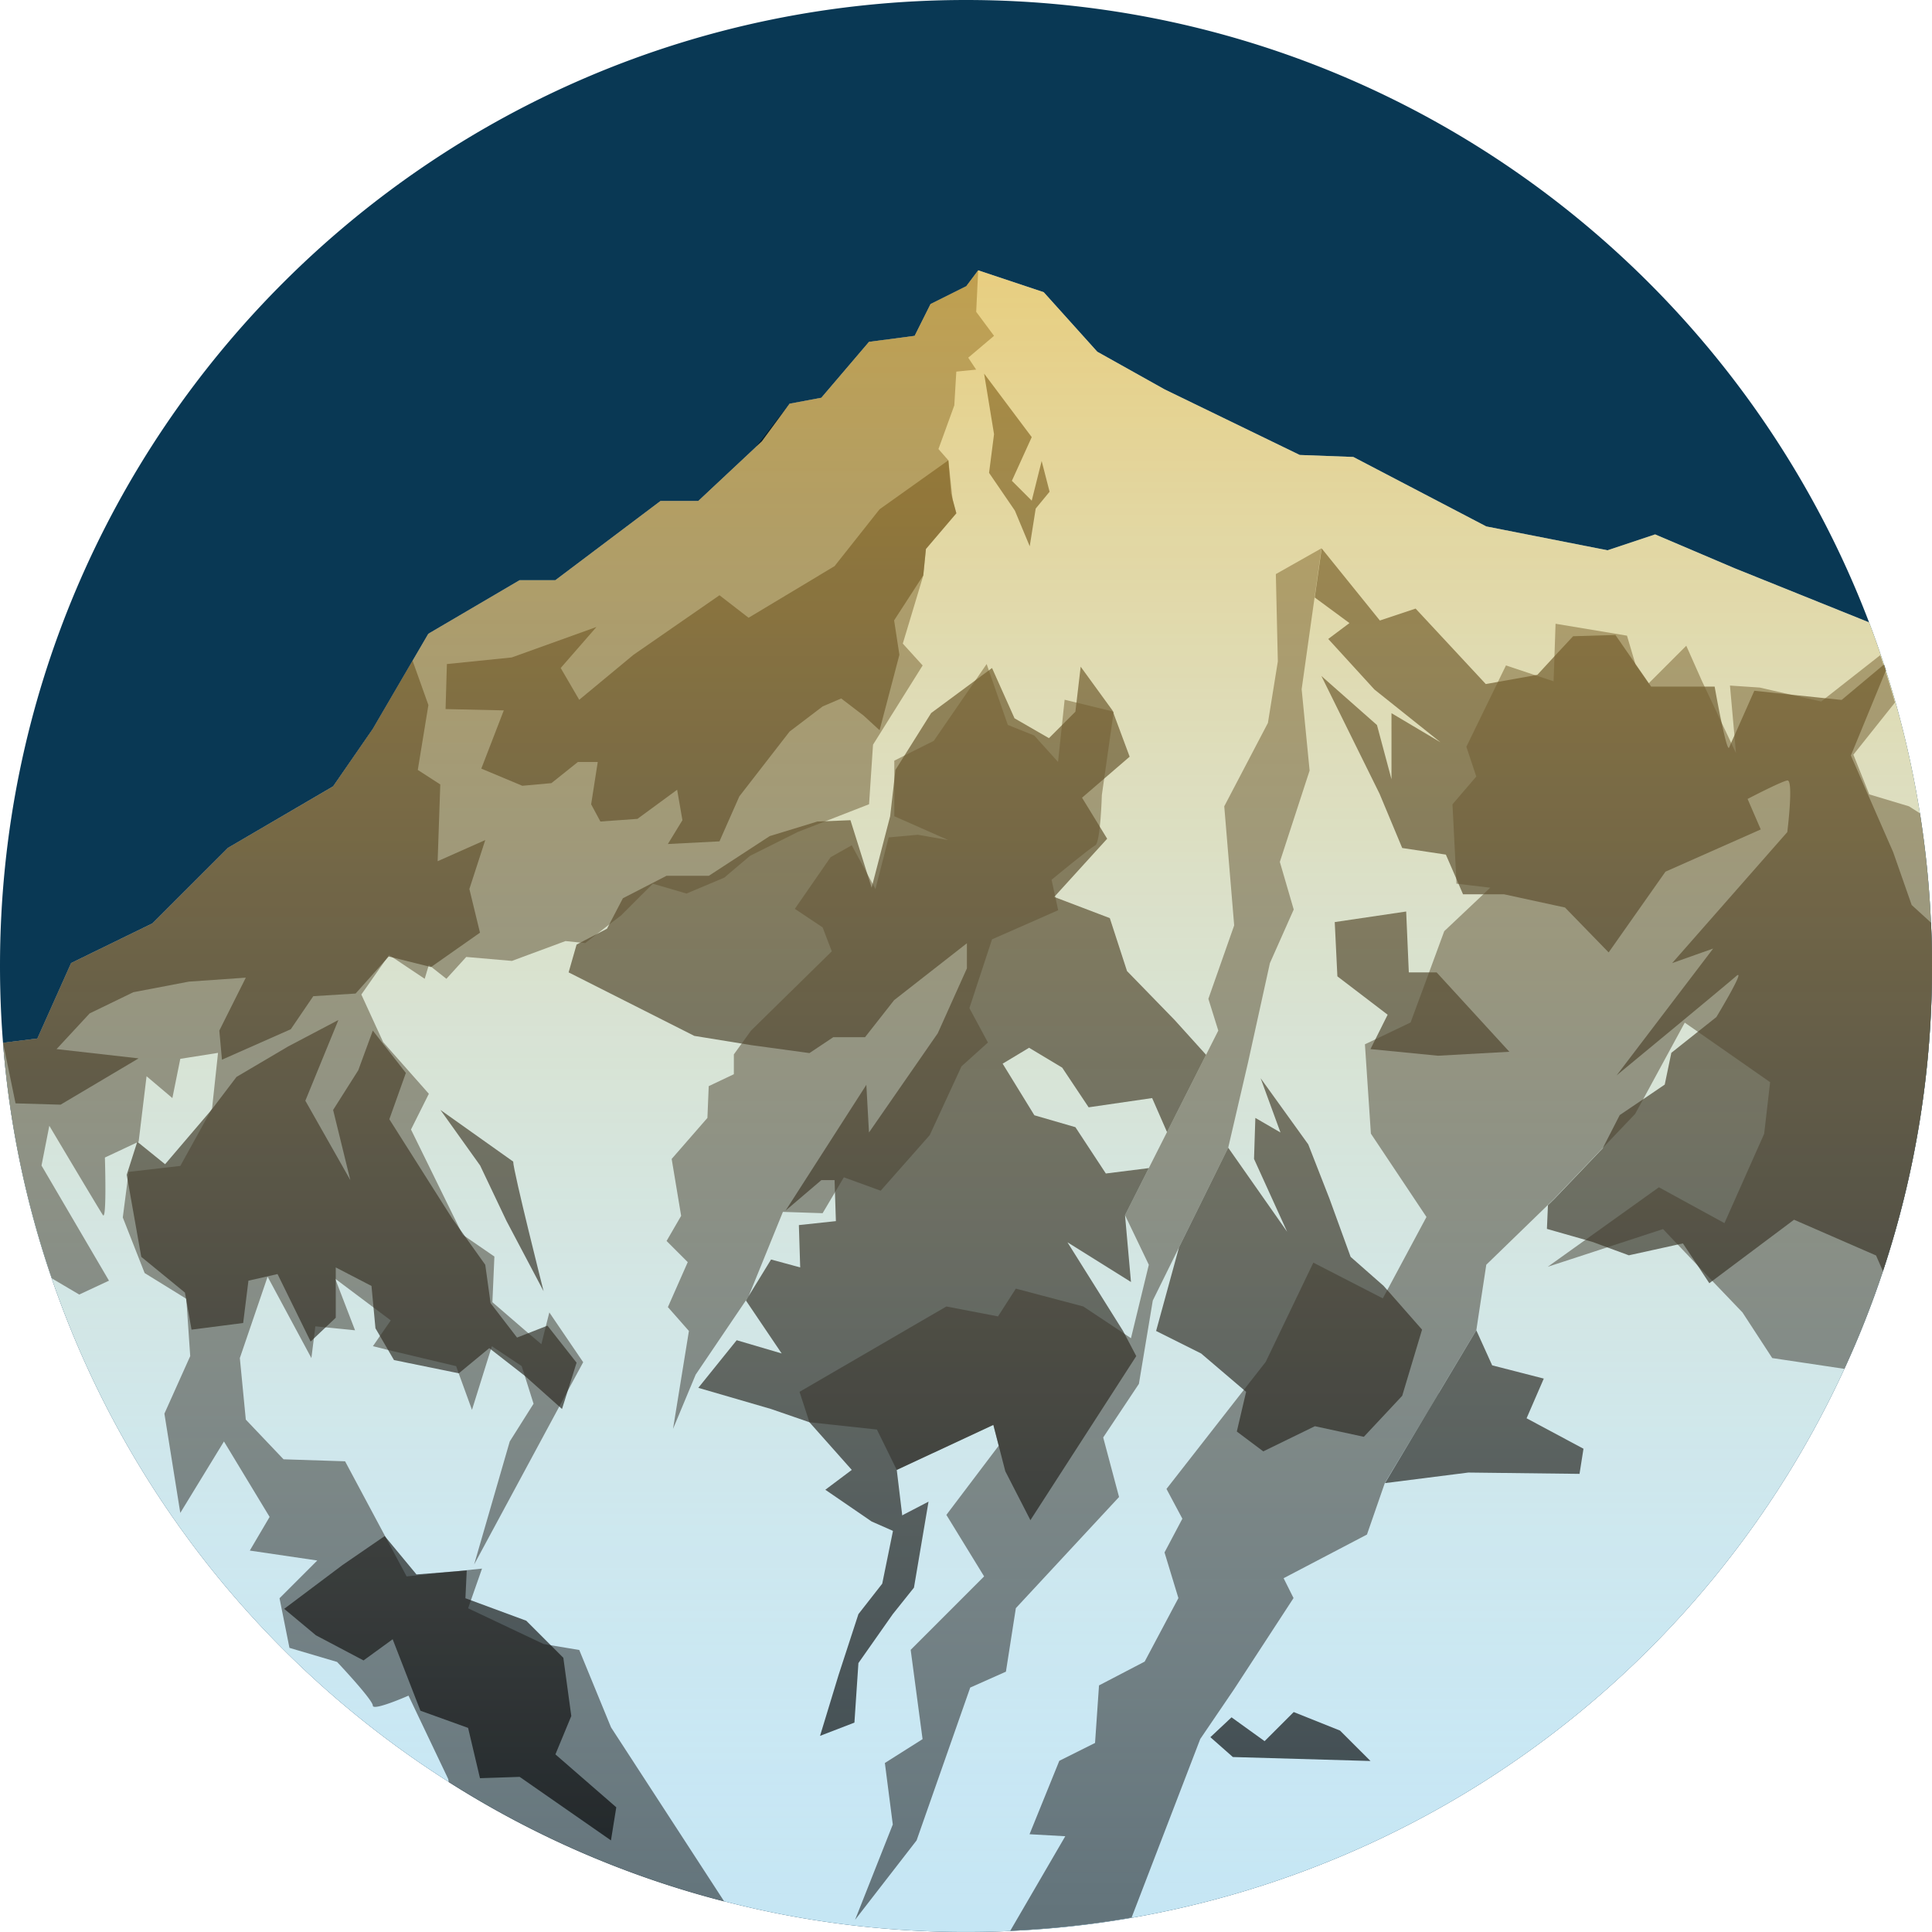
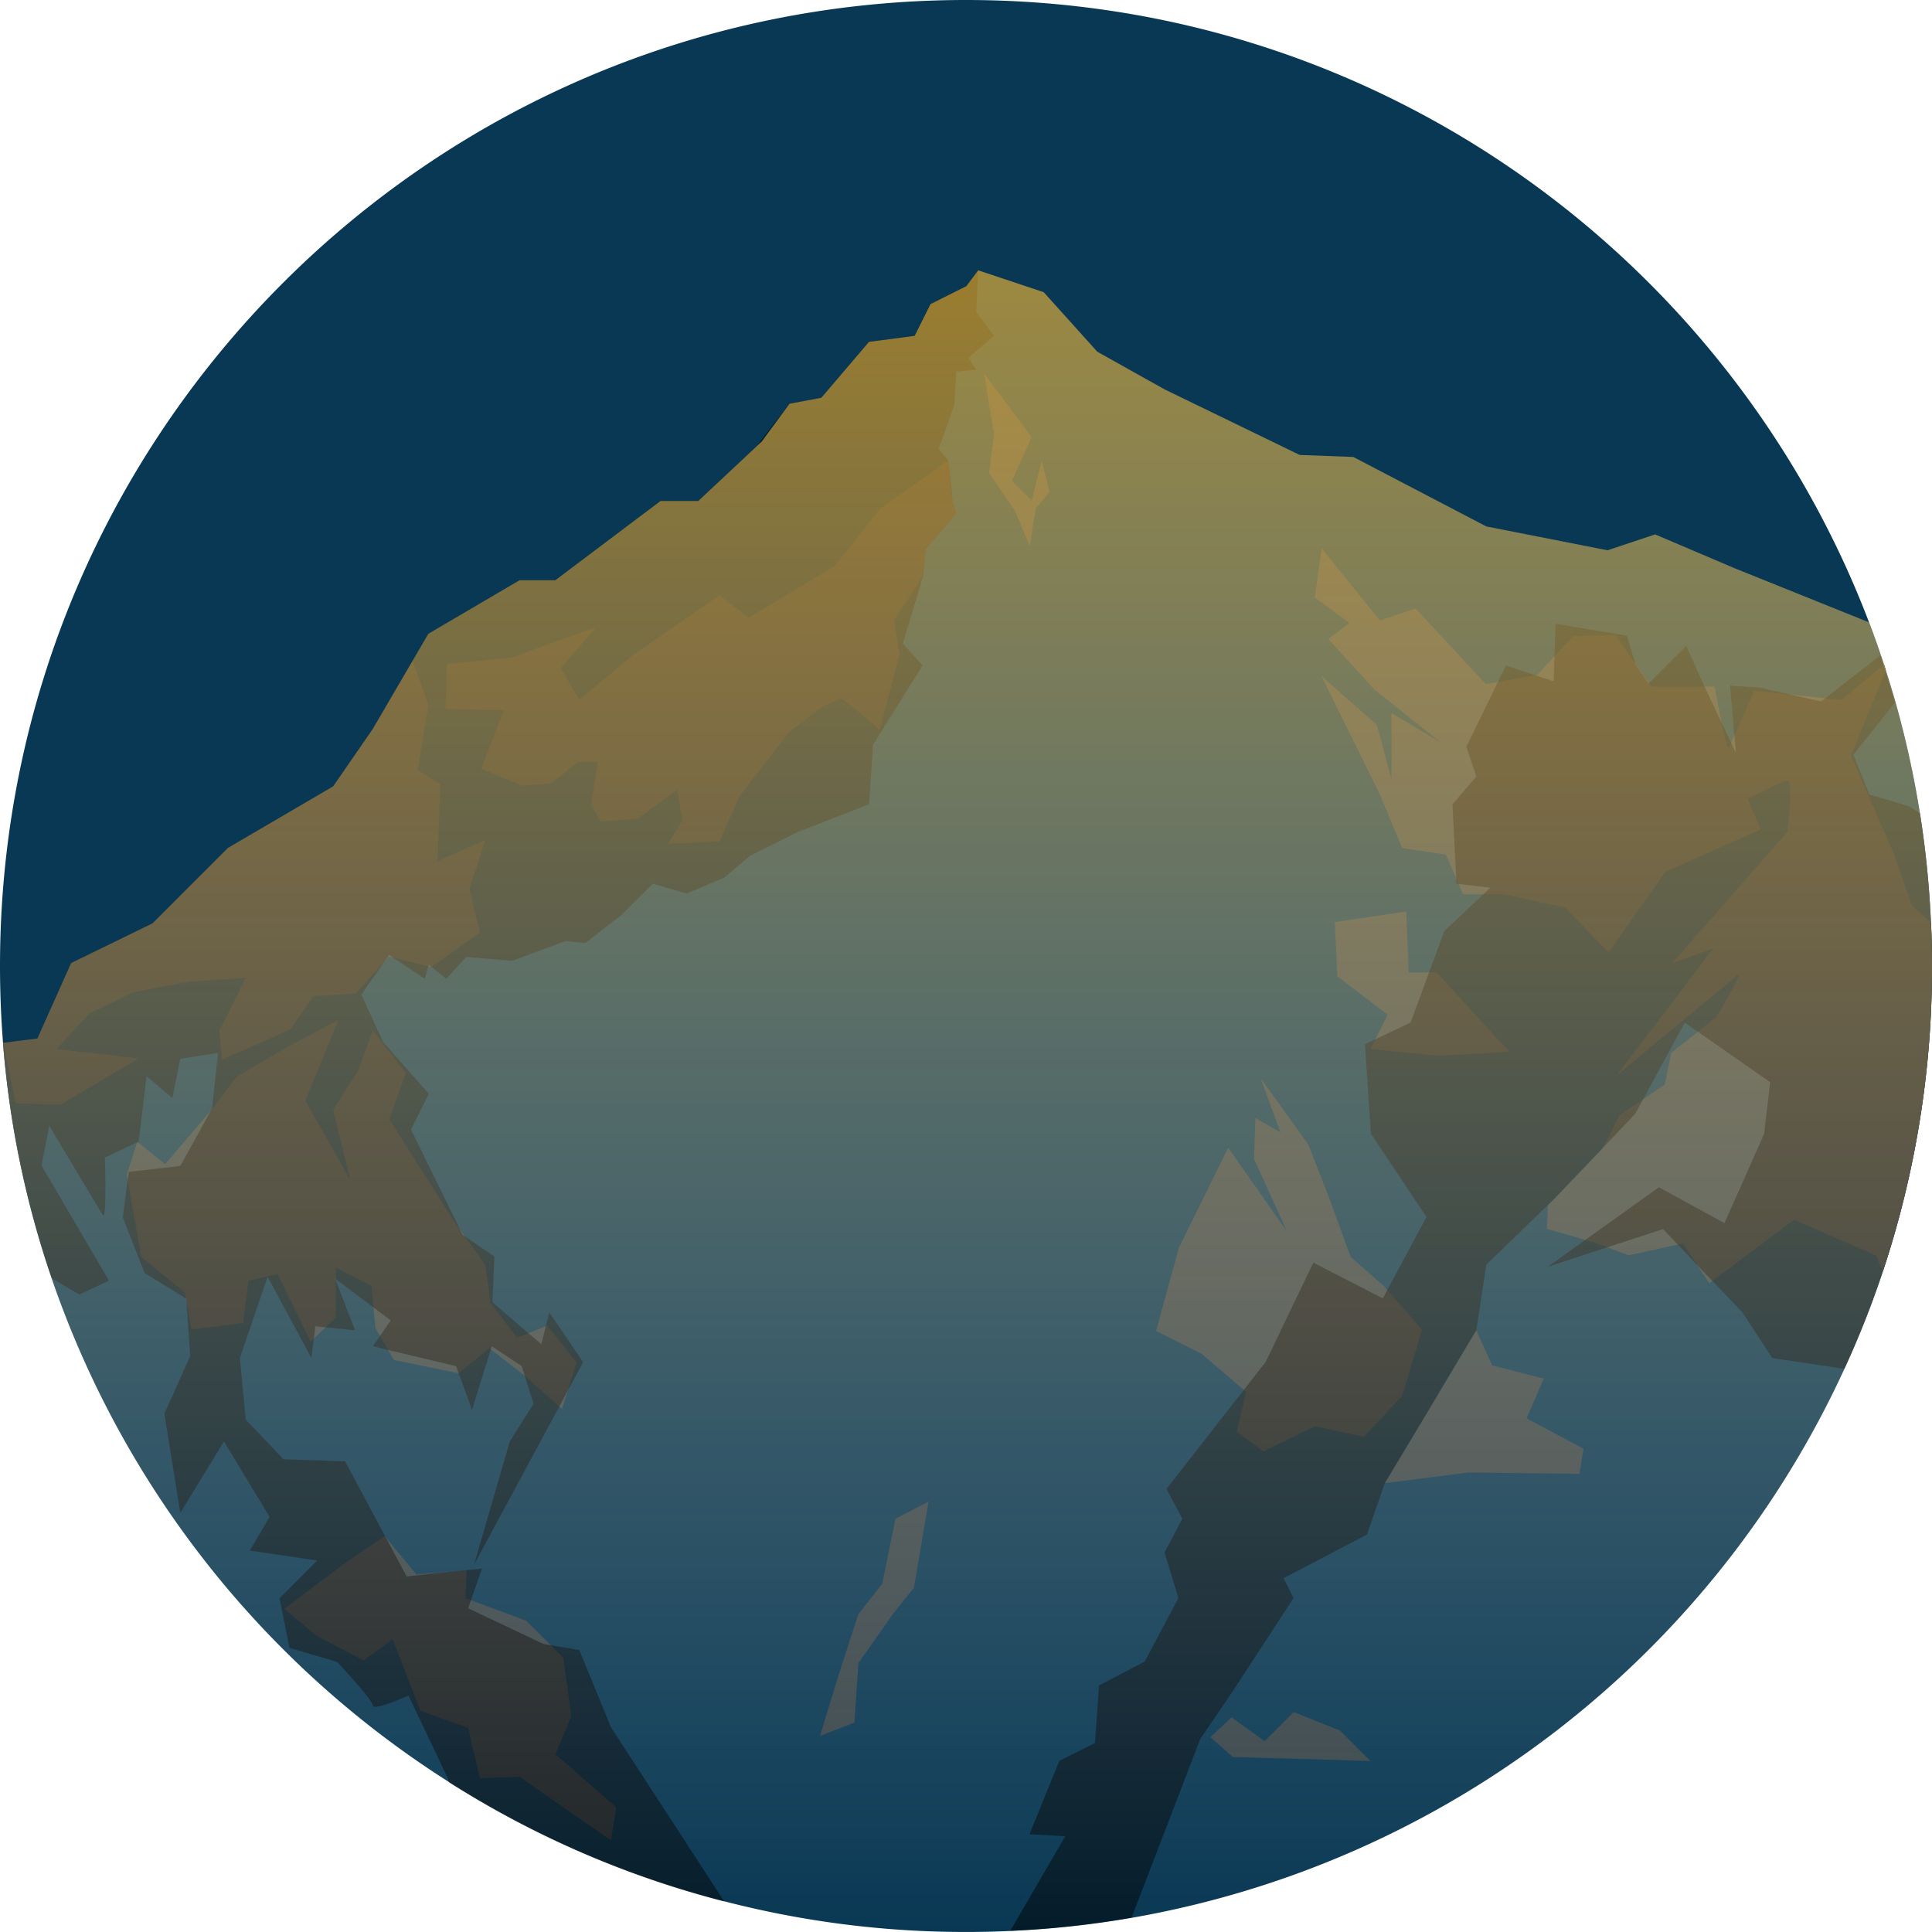
<svg xmlns="http://www.w3.org/2000/svg" viewBox="0 0 512 512">
  <defs>
    <style>.cls-1{fill:#093854;}.cls-2{fill:#c5e6f4;}.cls-3{fill:#38454b;}.cls-4{opacity:0.5;}.cls-5{opacity:0.6;fill:url(#Unbenannter_Verlauf_2);}</style>
    <linearGradient id="Unbenannter_Verlauf_2" x1="256.4" y1="512" x2="256.4" y2="71.66" gradientUnits="userSpaceOnUse">
      <stop offset="0" stop-color="#fff" stop-opacity="0" />
      <stop offset="1" stop-color="#ffbe32" />
    </linearGradient>
  </defs>
  <title>mount-everest</title>
  <g id="bg">
    <path class="cls-1" d="M512,256a255.76,255.76,0,0,1-13,80.88,250.54,250.54,0,0,1-10.22,25.88,256.26,256.26,0,0,1-188.8,145.47,252.9,252.9,0,0,1-32.15,3.49c-3.91.19-7.83.27-11.78.27a254.36,254.36,0,0,1-64.08-8.12h0a253.45,253.45,0,0,1-73-31.62A256.52,256.52,0,0,1,13.7,338.78v0A253.47,253.47,0,0,1,.8,276.36Q0,266.29,0,256C0,114.62,114.62,0,256,0,365.3,0,458.6,68.51,495.32,164.93c1.09,2.84,2.12,5.7,3.09,8.61.29.82.57,1.66.84,2.5q.28.79.5,1.58c.9,2.8,1.75,5.62,2.57,8.46a255.78,255.78,0,0,1,9.4,58.43C511.92,248.31,512,252.16,512,256Z" />
  </g>
  <g id="schnee">
-     <path class="cls-2" d="M512,256a255.76,255.76,0,0,1-13,80.88,250.54,250.54,0,0,1-10.22,25.88,256.26,256.26,0,0,1-188.8,145.47,252.9,252.9,0,0,1-32.15,3.49c-3.91.19-7.83.27-11.78.27a254.36,254.36,0,0,1-64.08-8.12h0a253.45,253.45,0,0,1-73-31.62A256.52,256.52,0,0,1,13.7,338.78v0A253.47,253.47,0,0,1,.8,276.36l9.11-1.14,8.94-20,21.56-10.52,20-20,27.88-16.31L98.8,193.17l2-3.43,0,0,12.71-21.78,24.19-14.2h9.47l27.88-21h10l15.21-14.24.06-.08,1.56-1.45,7.36-10,8.42-1.58L230.29,90.6,242.39,89l4.21-8.42,9.47-4.73,3.16-4.21,17.36,5.79,14.2,15.78,17.88,10,35.77,17.36,14.2.53,35.24,18.41L426,145.83l12.62-4.21,21,8.94,35.7,14.37c1.09,2.84,2.12,5.7,3.09,8.61.29.82.57,1.66.84,2.5q.28.79.5,1.58c.9,2.8,1.75,5.62,2.57,8.46a255.78,255.78,0,0,1,9.4,58.43C511.92,248.31,512,252.16,512,256Z" />
-   </g>
+     </g>
  <g id="fels_vorne" data-name="fels vorne">
    <polygon class="cls-3" points="260.8 99.01 273.42 115.84 268.16 127.42 273.42 132.68 276.05 122.16 278.15 130.31 274.47 134.78 272.89 144.77 268.95 135.31 262.11 125.31 263.43 115.06 260.8 99.01" />
    <path class="cls-3" d="M512,256a255.76,255.76,0,0,1-13,80.88l-1.83-4.17-21.73-9.47-21.63,16.2-.82.63-3.3-5-3.7-5.55-1.33.29-13,2.86-5.76-2.12-3.7-1.37-2-.59-10.25-2.92.27-6.27,1.66-1.62,6.63-6.94,3.92-4.11,2.29-2.4,4.52-8.82,6.35-4.29,5.58-3.79,1.75-8.42,7.13-5.66,4.8-3.81s8.06-13.32,5.26-10.86S428.41,285,428.41,285L454,251.38l-10.86,3.85,30.51-34.72s1.75-14,0-13.68-10.52,4.9-10.52,4.9l3.49,8.08L441.37,231l-15.06,21.4L414.74,240.5,398.6,237H387.72l-1.18-2.74-.63-1.47-2.74-6.31-11.57-1.75-6-14.37-15.42-31.22,14.73,13,3.85,14.37V189l13,7.72-17.53-14L352,169.33l5.62-4.21-9.2-6.78,1.84-13,15.42,19.1,9.47-3.16,18.6,20,3.32-.59,9.78-1.75.57-.11,4.61-5,4.86-5.22,11.21-.34,5.43,7.85,3.47,5,.57.84h16.83s.8,4.59,1.7,8.88,1.81,8.1,2.15,7.24l.61-1.41c.23-.57.55-1.26.9-2,2-4.5,5.15-11.61,5.15-11.61l10.31,1.09,8.6.9,4.23.44,11.23-9.4q.28.79.5,1.58l-9.28,22.55,11.21,25.61,4.9,14,5.13,4.69C511.92,248.31,512,252.16,512,256Z" />
    <polygon class="cls-3" points="391.24 352.54 395.44 361.83 409.12 365.34 404.56 375.86 419.64 383.93 418.59 390.59 389.13 390.24 367.04 393.04 378.57 373.73 391.24 352.54" />
    <polygon class="cls-3" points="353.72 244.36 372.65 241.56 373.35 257.69 380.72 257.69 400 278.73 381.07 279.78 363.19 278.02 367.74 268.91 354.42 258.74 353.72 244.36" />
    <polygon class="cls-3" points="334.08 285.74 346.7 303.27 352.32 317.65 357.93 333.08 366.69 340.79 376.86 352.37 371.6 369.9 361.43 380.77 348.46 377.96 334.78 384.63 327.77 379.37 330.23 368.85 318.3 358.68 306.38 352.72 312.44 330.6 318.53 318.26 325.49 304.15 341.1 326.42 332.33 307.13 332.68 296.26 339.34 300.12 334.08 285.74" />
-     <polygon class="cls-3" points="279.38 237.7 294.11 243.31 298.67 257.34 311.29 270.31 319.62 279.53 309.27 300.01 305.33 291 288.5 293.45 281.49 282.93 272.72 277.67 265.71 281.88 274.12 295.56 284.99 298.71 293.06 310.99 304.44 309.56 298.14 322.03 299.72 339.74 282.89 329.22 297.62 352.72 301.12 359.38 273.07 402.86 266.41 389.89 263.25 377.61 237.65 389.54 239.76 407.07 230.99 403.21 218.72 394.8 225.73 389.54 214.51 376.91 204.34 373.4 185.06 367.79 195.23 355.17 207.15 358.68 197.68 344.65 204.34 333.78 212.06 335.88 211.71 324.66 221.52 323.61 221.17 312.74 217.67 312.74 208.2 320.81 229.59 287.49 230.29 300.12 248.52 273.82 256.24 256.63 256.24 249.97 236.95 265.05 229.24 274.87 220.82 274.87 214.51 279.08 199.08 276.97 184 274.52 150.69 257.69 152.8 250.32 160.86 246.12 165.07 238.05 176.64 232.09 187.86 232.09 203.99 221.57 216.62 217.71 225.38 217.36 230.99 235.24 235.9 216.31 237.3 204.04 246.77 188.96 262.9 177.03 268.86 190.36 277.98 195.62 284.99 188.61 286.39 176.68 294.81 188.26 299.37 200.53 286.75 211.4 293.41 222.27 279.38 237.7" />
    <polygon class="cls-3" points="251.33 121.98 233.1 134.96 221.17 150.03 198.38 163.71 190.67 157.75 167.88 173.53 153.5 185.45 148.59 177.03 158.06 166.16 135.62 174.23 118.43 175.98 118.08 187.91 133.51 188.26 127.55 203.69 138.42 208.24 146.13 207.54 153.15 201.93 158.41 201.93 156.66 213.15 159.11 217.71 168.93 217.01 179.45 209.29 180.85 217.36 176.99 223.67 190.67 222.97 195.93 211.05 209.25 193.87 218.02 187.2 222.93 185.1 228.89 189.66 233.1 193.52 238.35 173.53 236.95 164.41 244.67 152.49 245.37 145.47 253.43 136.01 252.03 130.75 251.33 121.98" />
    <polygon class="cls-3" points="109.34 175.09 113.53 186.85 110.72 204.04 116.68 207.89 115.98 228.23 128.6 222.62 124.39 235.59 127.2 247.17 114.23 256.28 103.01 253.48 94.24 263.3 83.02 264 77.06 272.76 58.82 280.83 58.12 273.12 65.14 259.09 50.06 260.14 35.33 262.95 23.76 268.56 14.99 278.02 36.73 280.48 16.05 292.75 4.12 292.4 0.81 276.36 9.91 275.22 18.85 255.23 40.42 244.71 60.4 224.72 88.28 208.42 98.8 193.16 109.34 175.09" />
    <polygon class="cls-3" points="98.8 273.12 107.56 284.34 103.18 296.61 119.84 322.91 128.6 335.18 130.01 345.35 137.02 354.47 145.08 351.31 152.8 361.13 148.94 373.4 139.12 364.64 129.66 357.27 121.59 363.94 104.41 360.43 99.5 352.01 98.45 340.79 88.98 335.88 88.98 349.21 82.32 355.52 73.55 337.64 65.84 339.39 64.44 350.61 50.76 352.37 49.01 342.55 37.44 333.08 33.58 311.34 36.38 302.57 43.75 308.53 56.02 294.15 62.68 285.39 76.36 277.32 89.68 270.31 80.92 291.7 92.84 312.74 88.28 294.15 94.94 283.64 98.8 273.12" />
    <polygon class="cls-3" points="75.31 426.36 90.73 414.78 101.95 407.07 110.37 417.24 123.69 416.19 123.34 423.55 139.47 429.51 149.29 439.33 151.4 454.76 147.19 464.93 163.32 478.95 161.91 487.72 137.72 470.89 127.2 471.24 124.05 457.91 111.42 453.36 104.06 434.42 96.34 440.03 83.72 433.37 75.31 426.36" />
    <polygon class="cls-3" points="246.07 397.95 242.21 420.74 236.6 427.76 227.49 440.73 226.43 456.51 217.32 460.02 222.23 443.89 227.49 427.76 233.8 419.69 237.3 402.51 246.07 397.95" />
-     <path class="cls-3" d="M136,307.83c0,2.45,8.06,34.36,8.06,34.36l-9.82-18.59-7-14.73-10.52-14.73Z" />
    <polygon class="cls-3" points="326.37 455.11 335.13 461.42 342.85 453.71 355.12 458.62 363.19 466.68 326.72 465.63 320.76 460.37 326.37 455.11" />
  </g>
  <g id="schatten">
    <path class="cls-4" d="M251.33,122l1.12,10.36,1,3.67-8.06,9.47-.7,7-5.44,18.06,5.26,5.79-13.15,21-1.05,15.78-11.49,4.48h0l-7.43,2.88-12.62,6.31-6.84,5.79-10,4.21L173,234.19l-8.42,8.42L161.43,245l-3.11,2.42,0,0-3.22,2.5-1.33-.13h0l-3.91-.4-14.2,5.26-12.1-1.05-5.26,5.79-4-3.16h0l-.67-.53-.08.34-1,3.35-8.58-5.74h0l-.86-.57-1.16,1.64,0,0-6.19,8.84,5.79,12.62,12.1,13.68-4.73,9.47,12.58,25.65,1.09,2.23,1,.67h0l7.43,5.11-.53,12.1L140,353.3l3.47,2.92,1.18-4.75.93-3.66L154.55,361l-4.06,7.51,0,0-2.27,4.23-22.57,41.87L135.09,382l6.31-10-2.34-7.41v0l-.82-2.57-7.89-5.26-.27.86-5,16-3.51-9.64-.69-1.94-18.05-4.29h0l-4-1,1.87-2.71,2.86-4.12L99,346.5,89,339l-.17-.13.17.44,5.09,13.23-7.78-.78-2.74-.27-.4,3.26-.65,5.15L70.92,338.34,63.56,359.9l1.58,16.31,10,10.52,16.31.53,10.73,20.07,5.58,10.44,11.82-1.26.29,0,7.87-.82-2.95,8.42-.74,2.1,20,9.47,1.89.32,7.57,1.26,8.42,20.51,30,46.14a253.45,253.45,0,0,1-73-31.62l-.15-.84-10.52-22.09S98.8,453.53,98.8,452s-9.47-11.57-9.47-11.57L76.71,436.7l-2.63-13.15,10-10-17.88-2.63L71.45,402l-12.1-20L47.78,400.93l-4.21-26.3,6.84-15.25-1-14.58v0l0-.63-.08,0-11-6.8-5.79-14.73,1.28-9.89v0l.29-2.19,13.68-1.58,7.91-14.33v0l.5-.9,1.58-14.73-10,1.58L45.68,291l-6.84-5.79-2.1,17.36-.23.11-.19.08-8.52,4s.53,16.83-.53,15.25-14.2-23.67-14.2-23.67L11,308.88l17.88,30.51L21,343.07l-7.26-4.29v0A253.47,253.47,0,0,1,.8,276.36l9.11-1.14,8.94-20,21.56-10.52,20-20,27.88-16.31L98.8,193.17l2-3.43,0,0,12.71-21.78,24.19-14.2h9.47l27.88-21h10l15.21-14.24.06-.08,8.92-11.45,8.42-1.58L230.29,90.6,242.39,89l4.21-8.42,9.47-4.73,3.16-4.21-.53,11L263.43,89l-6.84,5.79,2.1,3.16-5.26.53-.53,8.94L248.7,119Z" />
-     <path class="cls-4" d="M247.47,196.32l14-20.34,5.61,16.13,7,2.81,6.31,7,1.75-16.48,13,3.16L292,210.7s-.35,12.62-1.75,13.33-11.57,9.12-11.57,9.12l1.75,8.07-17.53,7.71-6,18.23,4.91,9.12-7,6.31-8.42,18.23-13,14.73L223.63,312,218,321.51l-10.52-.35-9.12,22.44-14,20.69-6,14.38,4.21-25.95L177,346.4l5.26-11.92-5.61-5.61,3.86-6.66L178,307.13l9.47-10.87.35-8.42,6.66-3.16v-5.26l4.56-6.31,21.39-21L218,245.76l-7.36-4.91,9.47-13.68,5.61-3.16L232,235.6l3.51-13.68,7.71-.7,8.06,1.4L237,216.31V201.58Z" />
-     <polygon class="cls-4" points="350.21 145.3 344.95 182.65 347.06 204.21 339.17 228.41 342.85 241.03 336.54 255.23 330.75 281.53 325.49 304.15 305.5 344.65 301.82 366.74 292.36 380.94 296.56 396.72 269.21 426.18 266.58 443.01 257.12 447.22 242.91 487.72 226.61 508.76 236.6 483.51 234.5 467.21 244.49 460.89 241.34 437.23 260.8 417.76 250.8 401.46 264.67 383.12 263.25 377.61 237.65 389.54 232.39 378.84 214.51 376.91 211.88 368.85 250.8 346.23 264.48 348.86 269.21 341.5 287.1 346.23 299.72 354.64 304.45 335.18 298.14 322.03 322.86 273.12 320.23 264.7 327.07 245.24 324.44 213.68 336.01 191.59 338.64 175.28 338.11 152.14 350.21 145.3" />
    <path class="cls-4" d="M512,256a255.76,255.76,0,0,1-13,80.88,250.54,250.54,0,0,1-10.22,25.88l-19.12-2.86-7.89-12.1-8-8.35-4.12-4.33-5-5.26-3.93-4.14L425.8,330.6l-15.63,5.11,9.89-7.07,19.57-14L457,324.14l10.52-23.67,1.58-13.68-19.17-13.38-3.45-2.4-11,20.26-2.15,3.93-8.73,9.17-6.21,6.5-6.63,6.94-1.66,1.62-16.22,15.74-2.06,13.51v0l-.57,3.81-9.93,16.6,0,.06v0l-2.69,4.5-.06.11L367,393l-.15.42-4.59,13.25-22.09,11.57,2.63,5.26-15.78,24.2-8.94,13.15-18.2,47.34a252.9,252.9,0,0,1-32.15,3.49l14.58-25.06-9.47-.53,7.89-19.46,9.47-4.73,1.05-15.25,12.1-6.31,8.94-16.83-3.68-12.1,4.73-8.94-4.21-7.89,20.49-26.24,5.81-7.43,12.62-26.3,18.41,9.47,1.18-2.19,10.39-19.38-14.73-22.09-1.58-23.67,2.65-1.26,9.45-4.52,4.92-13.32,4-10.88L393.09,237l1.83-1.75-8.37-1-.57-.06-.06-1.41-1-19.63,6.31-7.36-2.63-7.89L397,180.65l2.1-4.31,7.68,2.57,4.94,1.64.23-6.71.29-8.54,18.93,3.16,2.27,7.68,2.44,3.51,1,1.48,10-10,4.21,9.47.67,1.41,4.19,8.88,2.76,5.83,1.33,2.82-.42-4.86-1.16-13,7.89.53,8.73,2,7.57,1.7,1-.8,14.62-11.47c.29.82.57,1.66.84,2.5q.28.79.5,1.58c.9,2.8,1.75,5.62,2.57,8.46L491.17,200l4.21,10.52,10.52,3.16,2.9,1.85a252.54,252.54,0,0,1,2.92,29C511.92,248.31,512,252.16,512,256Z" />
  </g>
  <g id="mountain_grading" data-name="mountain grading">
    <path class="cls-5" d="M512,256a255.76,255.76,0,0,1-13,80.88,250.54,250.54,0,0,1-10.22,25.88,256.26,256.26,0,0,1-188.8,145.47,252.9,252.9,0,0,1-32.15,3.49c-3.91.19-7.83.27-11.78.27a254.36,254.36,0,0,1-64.08-8.12h0a253.45,253.45,0,0,1-73-31.62A256.52,256.52,0,0,1,13.7,338.78v0A253.47,253.47,0,0,1,.8,276.36l9.11-1.14,8.94-20,21.56-10.52,20-20,27.88-16.31L98.8,193.17l2-3.43,0,0,12.71-21.78,24.19-14.2h9.47l27.88-21h10l15.21-14.24.06-.08,1.56-1.45,7.36-10,8.42-1.58L230.29,90.6,242.39,89l4.21-8.42,9.47-4.73,3.16-4.21,17.36,5.79,14.2,15.78,17.88,10,35.77,17.36,14.2.53,35.24,18.41L426,145.83l12.62-4.21,21,8.94,35.7,14.37c1.09,2.84,2.12,5.7,3.09,8.61.29.82.57,1.66.84,2.5q.28.79.5,1.58c.9,2.8,1.75,5.62,2.57,8.46a255.78,255.78,0,0,1,9.4,58.43C511.92,248.31,512,252.16,512,256Z" />
  </g>
</svg>